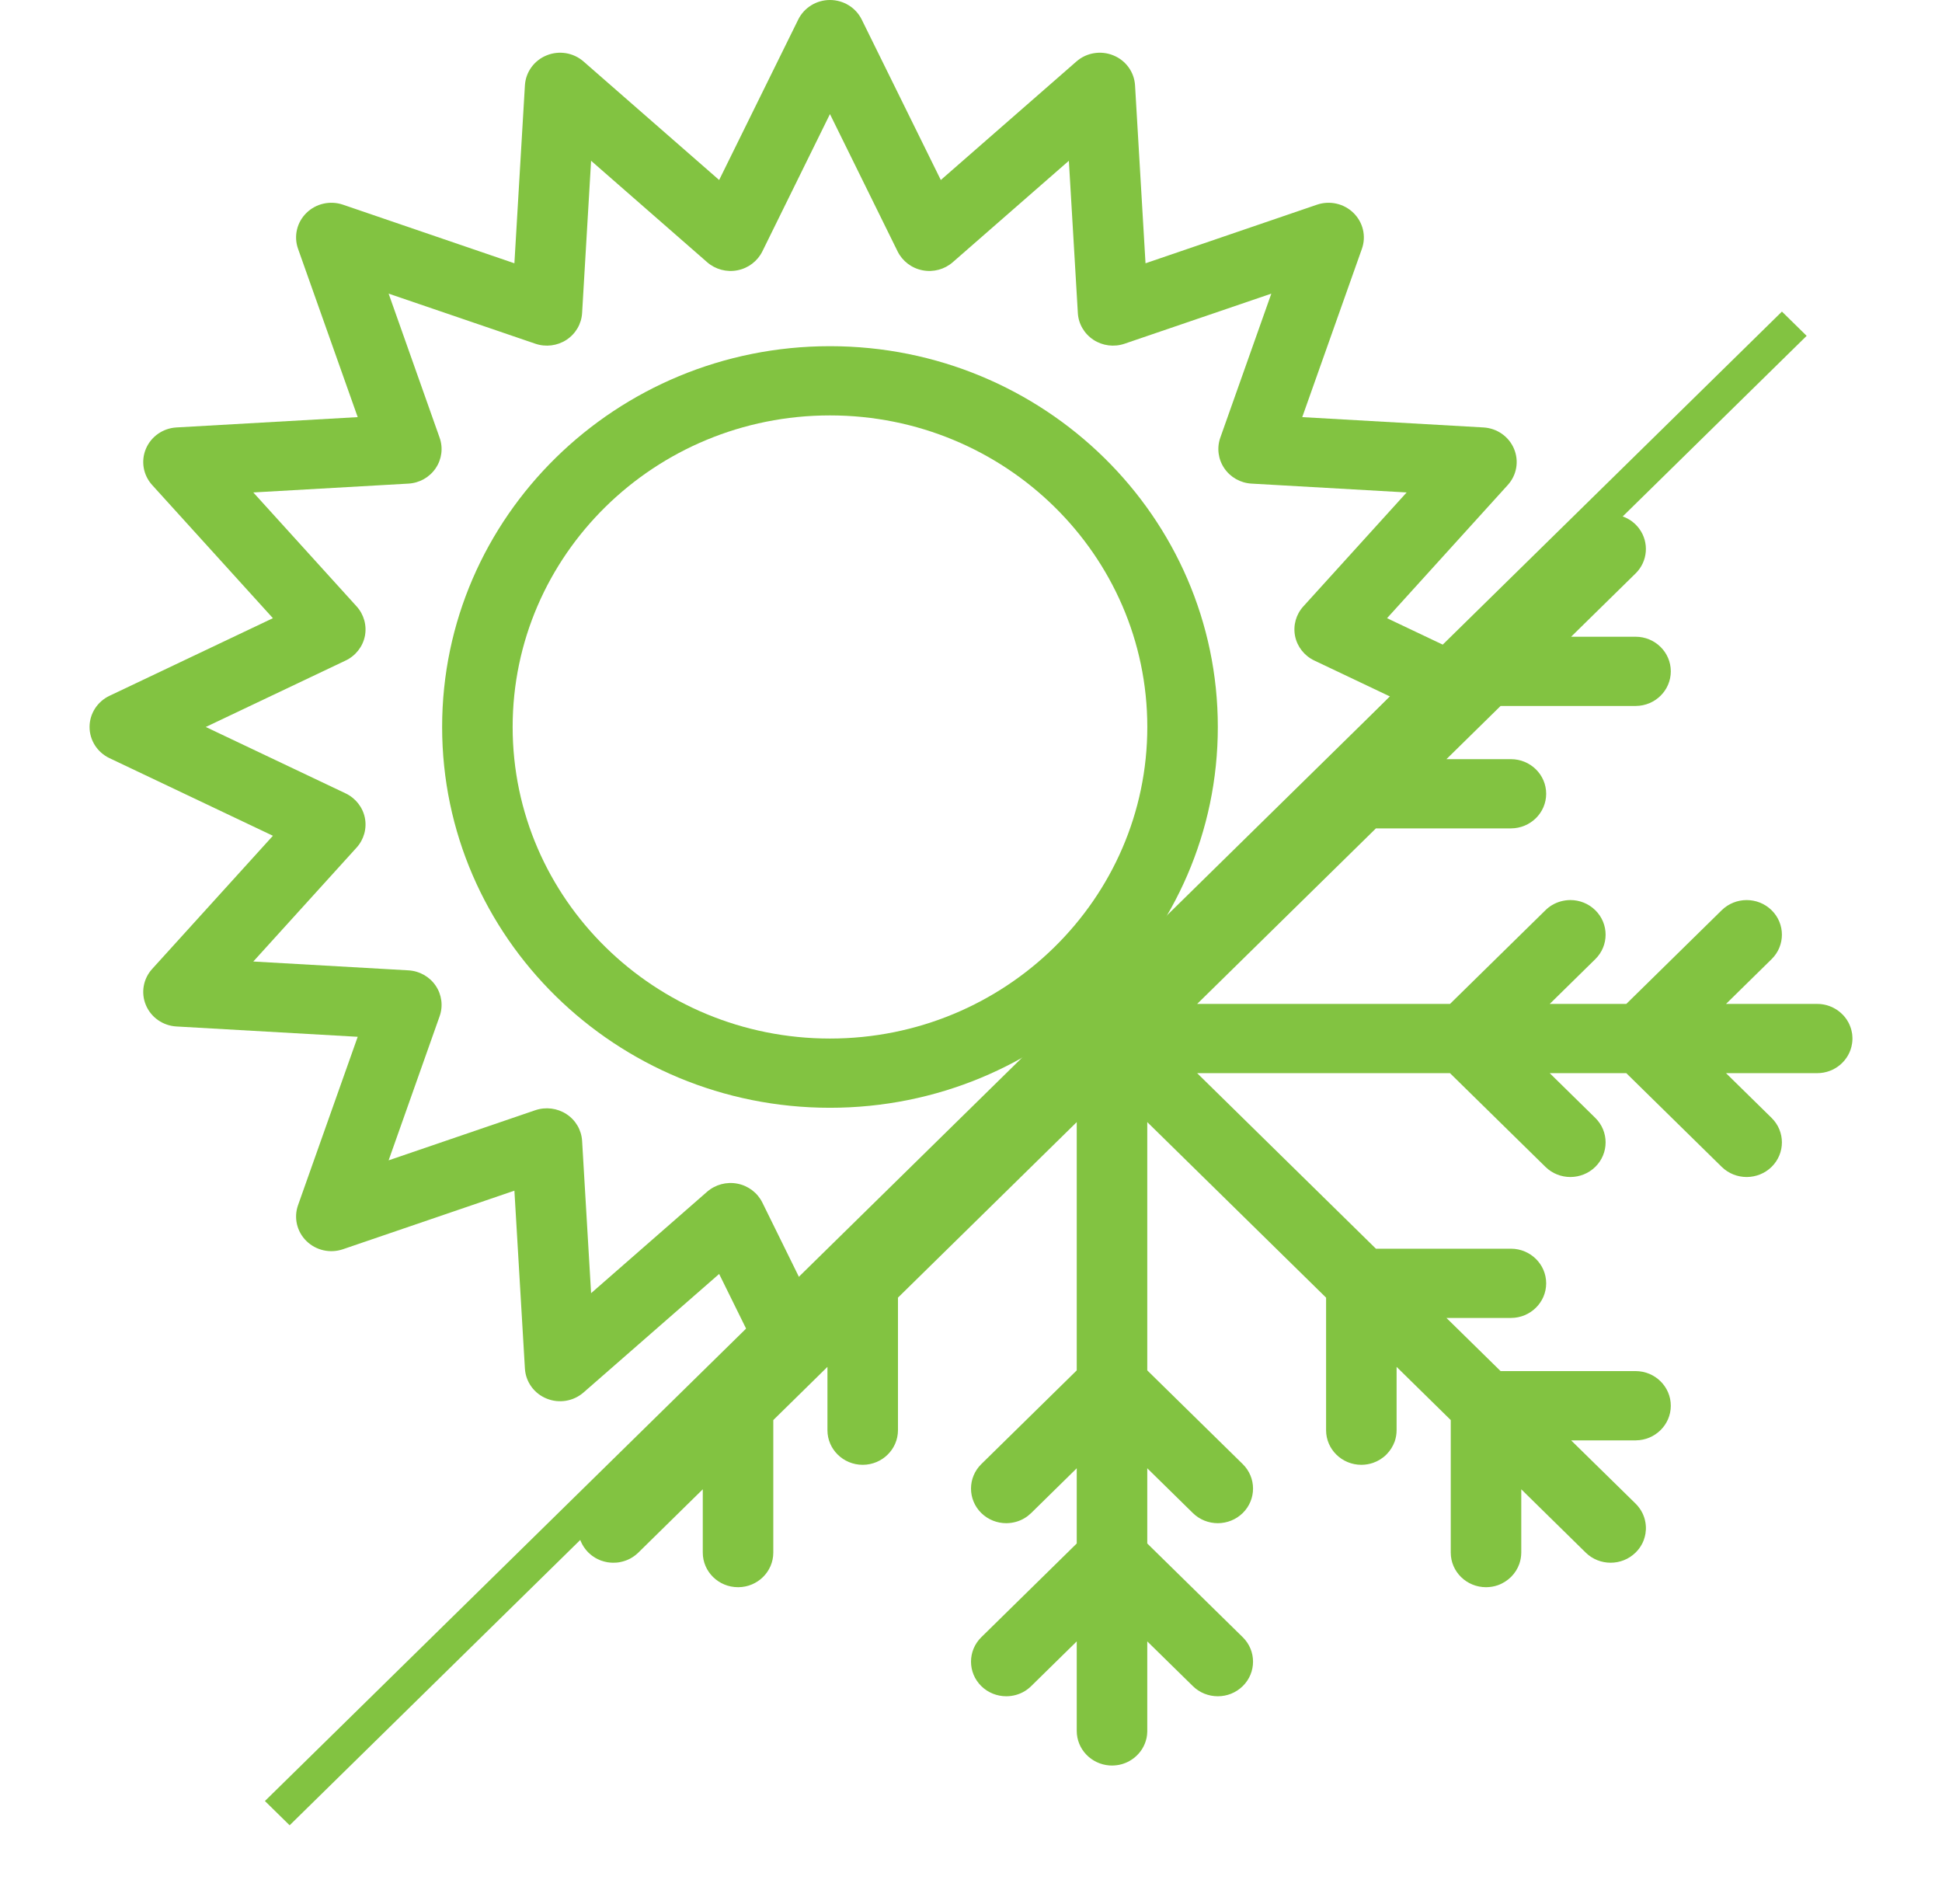
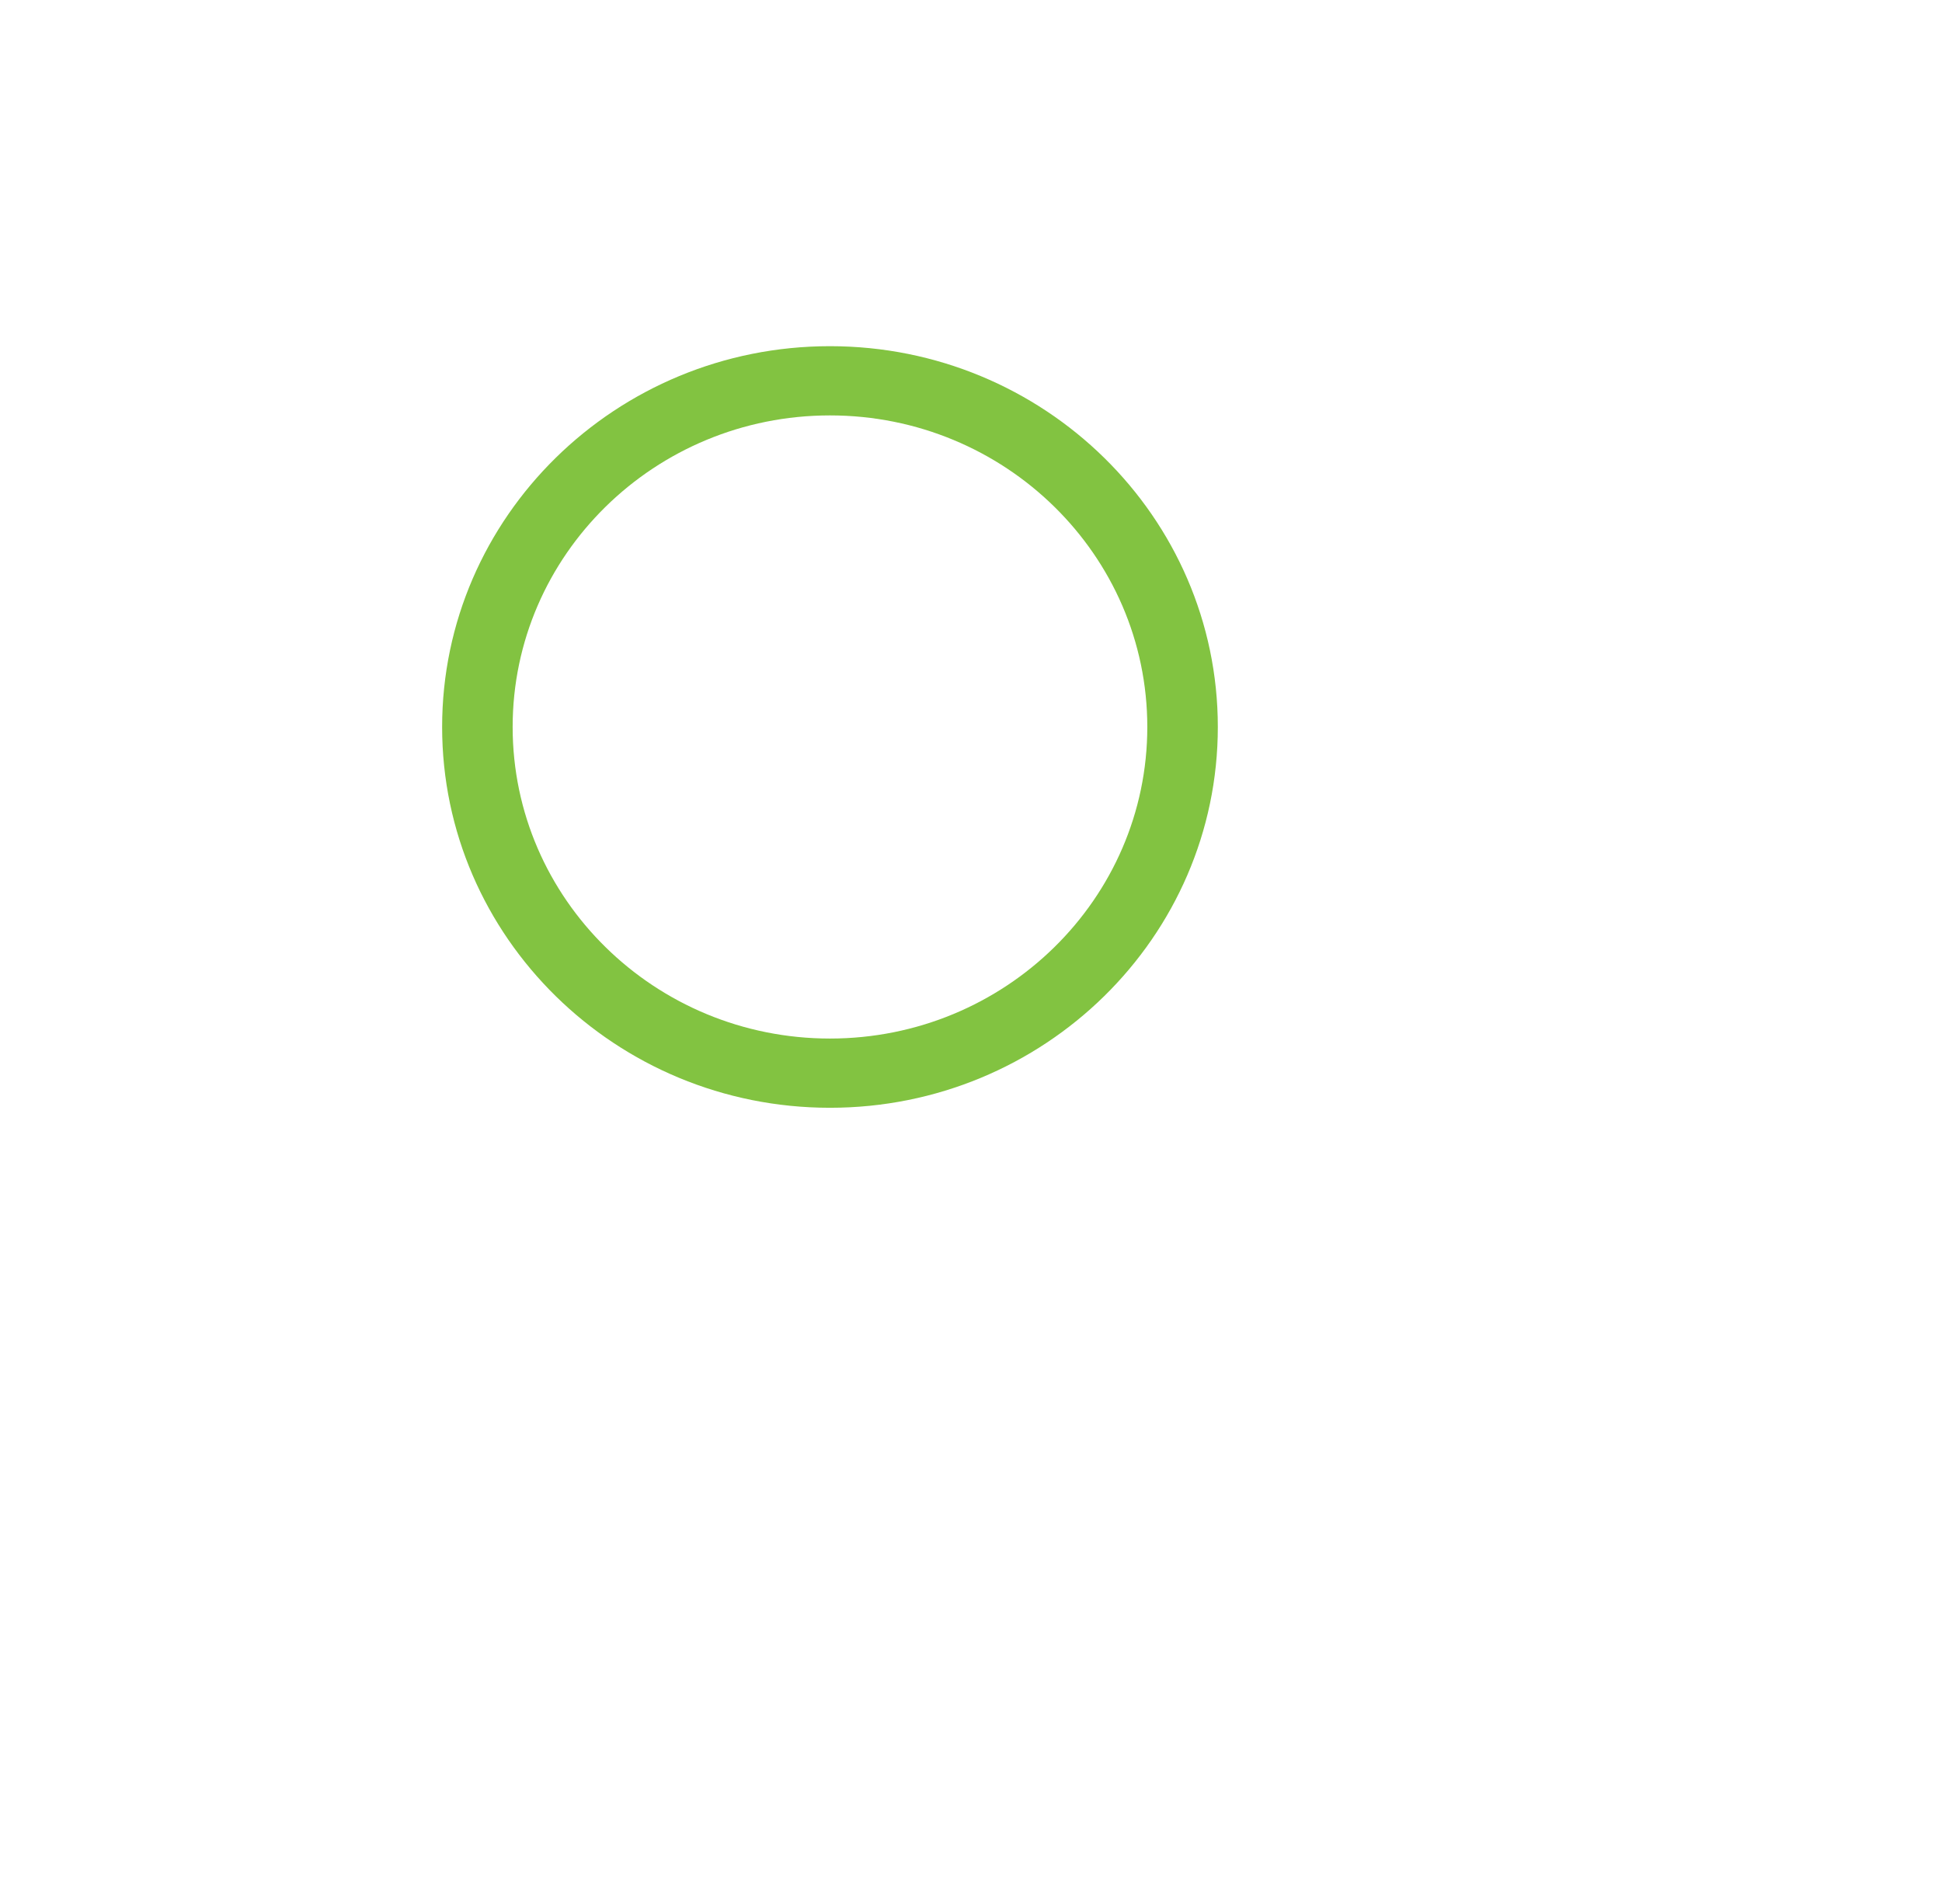
<svg xmlns="http://www.w3.org/2000/svg" width="51" height="50" viewBox="0 0 51 50" fill="none">
  <path fill-rule="evenodd" clip-rule="evenodd" d="M21.796 9.091C16.175 9.091 11.611 13.572 11.611 19.091C11.611 24.61 16.175 29.091 21.796 29.091C27.418 29.091 31.982 24.61 31.982 19.091C31.982 13.572 27.418 9.091 21.796 9.091ZM21.796 10.909C26.395 10.909 30.13 14.575 30.13 19.091C30.13 23.606 26.395 27.273 21.796 27.273C17.197 27.273 13.463 23.606 13.463 19.091C13.463 14.575 17.197 10.909 21.796 10.909Z" fill="#82C341" />
-   <path d="M22.63 0.513C22.475 0.199 22.151 0 21.796 0C21.442 0 21.118 0.199 20.963 0.513L18.886 4.727L15.325 1.615C15.06 1.383 14.683 1.32 14.356 1.454C14.027 1.586 13.806 1.893 13.785 2.241L13.509 6.914L9.006 5.375C8.67 5.261 8.298 5.345 8.047 5.592C7.796 5.838 7.71 6.204 7.827 6.533L9.394 10.954L4.634 11.225C4.28 11.245 3.968 11.463 3.832 11.785C3.696 12.107 3.76 12.477 3.996 12.737L7.167 16.234L2.874 18.273C2.555 18.425 2.352 18.743 2.352 19.091C2.352 19.439 2.555 19.757 2.874 19.909L7.167 21.948L3.996 25.445C3.76 25.705 3.696 26.075 3.832 26.396C3.968 26.719 4.28 26.936 4.634 26.956L9.394 27.227L7.827 31.649C7.71 31.978 7.796 32.344 8.047 32.59C8.298 32.836 8.67 32.921 9.006 32.806L13.509 31.268L13.785 35.941C13.806 36.289 14.027 36.596 14.356 36.728C14.683 36.862 15.06 36.799 15.325 36.567L18.886 33.455L19.925 35.562L21.333 34.246L20.02 31.579C19.893 31.323 19.651 31.139 19.367 31.084C19.082 31.028 18.787 31.107 18.57 31.296L15.523 33.96L15.287 29.961C15.27 29.676 15.119 29.416 14.877 29.258C14.636 29.1 14.332 29.062 14.058 29.155L10.206 30.471L11.545 26.688C11.641 26.419 11.602 26.121 11.441 25.884C11.28 25.647 11.015 25.498 10.725 25.482L6.652 25.25L9.365 22.258C9.557 22.046 9.638 21.756 9.582 21.476C9.525 21.197 9.338 20.96 9.077 20.835L5.404 19.091L9.077 17.346C9.338 17.222 9.525 16.985 9.582 16.706C9.638 16.425 9.557 16.136 9.365 15.924L6.652 12.932L10.725 12.7C11.015 12.684 11.28 12.535 11.441 12.297C11.602 12.061 11.641 11.763 11.545 11.494L10.206 7.711L14.058 9.026C14.332 9.12 14.636 9.082 14.877 8.924C15.119 8.765 15.27 8.505 15.287 8.221L15.523 4.222L18.57 6.885C18.787 7.075 19.082 7.154 19.367 7.098C19.651 7.043 19.893 6.859 20.02 6.603L21.796 2.996L23.573 6.603C23.7 6.859 23.942 7.043 24.226 7.098C24.511 7.154 24.806 7.075 25.022 6.885L28.07 4.222L28.306 8.221C28.322 8.505 28.474 8.765 28.716 8.924C28.957 9.082 29.26 9.12 29.534 9.026L33.387 7.711L32.047 11.494C31.952 11.763 31.991 12.061 32.152 12.297C32.313 12.535 32.578 12.684 32.868 12.7L36.941 12.932L34.228 15.924C34.035 16.136 33.955 16.425 34.011 16.706C34.068 16.985 34.255 17.222 34.516 17.346L36.941 18.498L38.572 17.253L36.426 16.234L39.596 12.737C39.833 12.477 39.896 12.107 39.76 11.785C39.625 11.463 39.313 11.245 38.958 11.225L34.199 10.954L35.766 6.533C35.883 6.204 35.796 5.838 35.545 5.592C35.294 5.345 34.922 5.261 34.587 5.375L30.083 6.914L29.808 2.241C29.787 1.893 29.566 1.586 29.237 1.454C28.909 1.32 28.532 1.383 28.268 1.615L24.707 4.727L22.63 0.513Z" fill="#82C341" />
-   <path d="M22.273 32.792L26.968 28.182L30.129 25.078L34.825 20.468L34.876 19.936L36.611 18.182L38.149 16.721L39.951 14.945V15.435L41.643 13.774L41.66 13.757L41.682 13.737L41.704 13.718L41.727 13.7L41.751 13.683L41.774 13.666L41.798 13.651L41.823 13.636L41.85 13.621L41.88 13.605L41.911 13.59L41.942 13.576L41.974 13.565L42.006 13.554L42.032 13.546L42.065 13.536L42.098 13.529L42.13 13.523L42.163 13.517L42.196 13.513L42.229 13.51L42.263 13.508L42.298 13.507L42.331 13.508L42.365 13.51L42.398 13.513L42.426 13.516L42.453 13.52L42.48 13.525L42.508 13.531L42.535 13.537L42.562 13.545L42.589 13.553L42.615 13.562L42.641 13.572L42.667 13.583L42.693 13.594L42.724 13.609L42.752 13.624L42.781 13.641L42.811 13.659L42.839 13.678L42.863 13.695L42.885 13.714L42.908 13.732L42.931 13.753L42.955 13.775L42.977 13.799L42.997 13.82L43.016 13.843L43.037 13.868L43.055 13.893C43.31 14.247 43.276 14.742 42.953 15.059L41.26 16.721H42.953C43.464 16.721 43.878 17.128 43.878 17.63C43.878 18.13 43.467 18.536 42.959 18.539H42.953H39.408L37.986 19.936H39.679C40.191 19.936 40.605 20.343 40.605 20.845C40.605 21.345 40.193 21.75 39.685 21.754H39.679H36.134L31.439 26.364H38.079L40.586 23.903C40.639 23.851 40.697 23.805 40.76 23.768C40.903 23.683 41.068 23.638 41.235 23.636H41.246C41.481 23.638 41.715 23.726 41.895 23.903C42.256 24.257 42.256 24.834 41.895 25.188L40.698 26.364H42.709L45.215 23.903C45.577 23.548 46.164 23.548 46.525 23.903C46.886 24.257 46.886 24.834 46.525 25.188L45.328 26.364H47.722H47.727L47.758 26.365L47.788 26.366L47.816 26.368L47.846 26.372L47.875 26.376L47.903 26.381L47.931 26.387L47.959 26.394L47.986 26.401L48.016 26.411L48.049 26.422L48.08 26.435L48.106 26.445L48.137 26.46L48.166 26.476L48.196 26.492L48.219 26.506L48.242 26.521L48.27 26.54L48.296 26.56L48.319 26.578L48.344 26.6L48.368 26.623L48.392 26.645L48.415 26.67L48.437 26.695L48.457 26.72L48.474 26.742L48.49 26.765L48.505 26.787L48.519 26.811L48.533 26.835L48.547 26.859L48.559 26.884L48.571 26.909L48.581 26.935L48.593 26.965L48.604 26.997L48.614 27.027L48.622 27.06L48.629 27.093L48.635 27.121L48.64 27.149L48.643 27.178L48.645 27.206L48.647 27.235L48.648 27.265V27.296L48.646 27.326L48.644 27.355L48.641 27.383L48.638 27.405C48.573 27.845 48.187 28.182 47.722 28.182H45.328L46.525 29.357C46.886 29.712 46.886 30.288 46.525 30.643C46.345 30.819 46.111 30.907 45.876 30.909H45.87C45.633 30.909 45.396 30.82 45.215 30.643L42.709 28.182H40.698L41.895 29.357C42.256 29.712 42.256 30.288 41.895 30.643C41.715 30.819 41.481 30.907 41.246 30.909H41.24C41.003 30.909 40.766 30.82 40.586 30.643L38.079 28.182H31.439L36.134 32.792H39.679H39.685C40.193 32.795 40.605 33.201 40.605 33.701C40.605 34.201 40.193 34.607 39.685 34.61H39.679H37.986L39.408 36.006H42.953H42.959C43.467 36.009 43.878 36.416 43.878 36.916C43.878 37.415 43.467 37.821 42.959 37.825H42.953H41.26L42.953 39.486L42.969 39.503L42.99 39.525L43.005 39.542L43.021 39.562C43.032 39.575 43.042 39.587 43.052 39.601C43.085 39.646 43.113 39.693 43.136 39.741V39.742L43.136 39.742C43.141 39.754 43.147 39.766 43.152 39.776L43.159 39.795C43.165 39.808 43.169 39.821 43.174 39.834L43.176 39.839L43.184 39.865L43.191 39.888C43.194 39.902 43.198 39.916 43.201 39.929L43.204 39.945L43.21 39.972L43.215 40.004L43.218 40.031L43.22 40.047L43.222 40.075L43.224 40.103V40.135V40.151L43.223 40.174L43.223 40.176C43.221 40.2 43.219 40.225 43.215 40.249L43.213 40.272C43.208 40.296 43.203 40.321 43.197 40.346L43.193 40.362C43.187 40.386 43.178 40.411 43.17 40.435L43.165 40.451L43.158 40.466L43.15 40.486L43.137 40.516L43.123 40.542L43.113 40.562L43.106 40.573C43.101 40.583 43.095 40.592 43.09 40.601L43.08 40.615L43.068 40.635L43.065 40.639L43.048 40.663L43.02 40.698L43.004 40.717C42.988 40.736 42.971 40.755 42.953 40.772C42.591 41.127 42.004 41.127 41.643 40.772L39.951 39.11V40.772C39.95 40.873 39.933 40.974 39.9 41.069C39.855 41.196 39.782 41.311 39.687 41.407C39.588 41.506 39.465 41.584 39.332 41.63C39.235 41.664 39.133 41.68 39.03 41.681H39.025C38.514 41.681 38.099 41.274 38.099 40.772V37.292L36.677 35.895V37.558C36.677 37.659 36.66 37.759 36.627 37.855C36.581 37.981 36.508 38.097 36.413 38.193C36.315 38.293 36.192 38.369 36.058 38.416C35.962 38.449 35.859 38.466 35.757 38.467H35.751C35.24 38.467 34.825 38.06 34.825 37.558V34.077L30.129 29.467V35.987L32.636 38.448C32.997 38.803 32.997 39.379 32.636 39.734C32.456 39.91 32.222 39.998 31.987 40H31.981C31.744 40 31.507 39.911 31.327 39.734L30.129 38.558V40.533L32.636 42.994C32.997 43.348 32.997 43.925 32.636 44.279C32.456 44.456 32.222 44.544 31.987 44.545H31.981C31.744 44.545 31.507 44.456 31.327 44.279L30.129 43.104V45.455V45.463L30.128 45.49C30.127 45.536 30.122 45.582 30.113 45.626L30.112 45.632L30.107 45.655C30.062 45.851 29.953 46.024 29.801 46.149L29.797 46.153C29.783 46.164 29.768 46.175 29.754 46.185L29.753 46.186C29.693 46.23 29.628 46.266 29.558 46.295L29.522 46.308C29.516 46.31 29.511 46.312 29.506 46.314L29.485 46.321L29.457 46.329C29.453 46.33 29.448 46.332 29.443 46.333C29.433 46.336 29.423 46.338 29.413 46.34L29.39 46.346C29.381 46.347 29.372 46.349 29.363 46.35L29.362 46.35C29.352 46.352 29.342 46.354 29.333 46.355L29.328 46.355L29.306 46.358C29.272 46.362 29.238 46.364 29.203 46.364C29.186 46.364 29.167 46.363 29.15 46.362H29.138C28.657 46.328 28.277 45.935 28.277 45.455V43.104L27.08 44.279C27.027 44.331 26.969 44.376 26.906 44.414C26.764 44.499 26.598 44.544 26.431 44.545H26.426C26.189 44.545 25.952 44.456 25.771 44.279C25.41 43.925 25.41 43.348 25.771 42.994L28.277 40.533V38.558L27.08 39.734C27.027 39.785 26.969 39.831 26.906 39.868C26.764 39.954 26.598 39.998 26.431 40H26.426C26.189 40 25.952 39.911 25.771 39.734C25.41 39.379 25.41 38.803 25.771 38.448L28.277 35.987V29.467L23.582 34.077V37.558C23.582 38.057 23.17 38.464 22.662 38.467H22.656C22.145 38.467 21.73 38.06 21.73 37.558V35.895L20.308 37.292V40.772C20.308 41.272 19.897 41.678 19.389 41.681H19.382C18.871 41.681 18.456 41.274 18.456 40.772V39.11L16.764 40.772L16.762 40.775L16.738 40.796L16.715 40.816L16.693 40.835L16.67 40.852L16.644 40.871L16.616 40.89L16.59 40.906L16.566 40.92L16.541 40.934L16.516 40.946L16.49 40.958L16.464 40.969L16.438 40.979L16.412 40.988L16.384 40.997L16.356 41.005L16.33 41.012L16.302 41.018L16.276 41.024L16.249 41.028L16.221 41.032L16.192 41.035L16.165 41.036L16.138 41.037L16.11 41.038H16.082L16.051 41.036L16.016 41.034L15.987 41.03L15.954 41.026L15.921 41.019L15.889 41.012L15.856 41.004L15.829 40.995L15.797 40.986L15.765 40.974L15.74 40.963L15.709 40.949L15.68 40.935L15.648 40.918L15.625 40.905L15.601 40.889L15.577 40.873L15.553 40.857L15.53 40.839L15.507 40.82L15.486 40.801L15.464 40.782L15.443 40.762L15.421 40.738L15.402 40.716L15.383 40.694C15.094 40.337 15.118 39.816 15.454 39.486L17.147 37.825L18.999 36.006L20.421 34.61L22.273 32.792Z" fill="#82C341" />
-   <line y1="-0.455" x2="55.797" y2="-0.455" transform="matrix(-0.714 0.701 -0.714 -0.701 46.796 8.182)" stroke="#82C341" stroke-width="0.909" />
</svg>